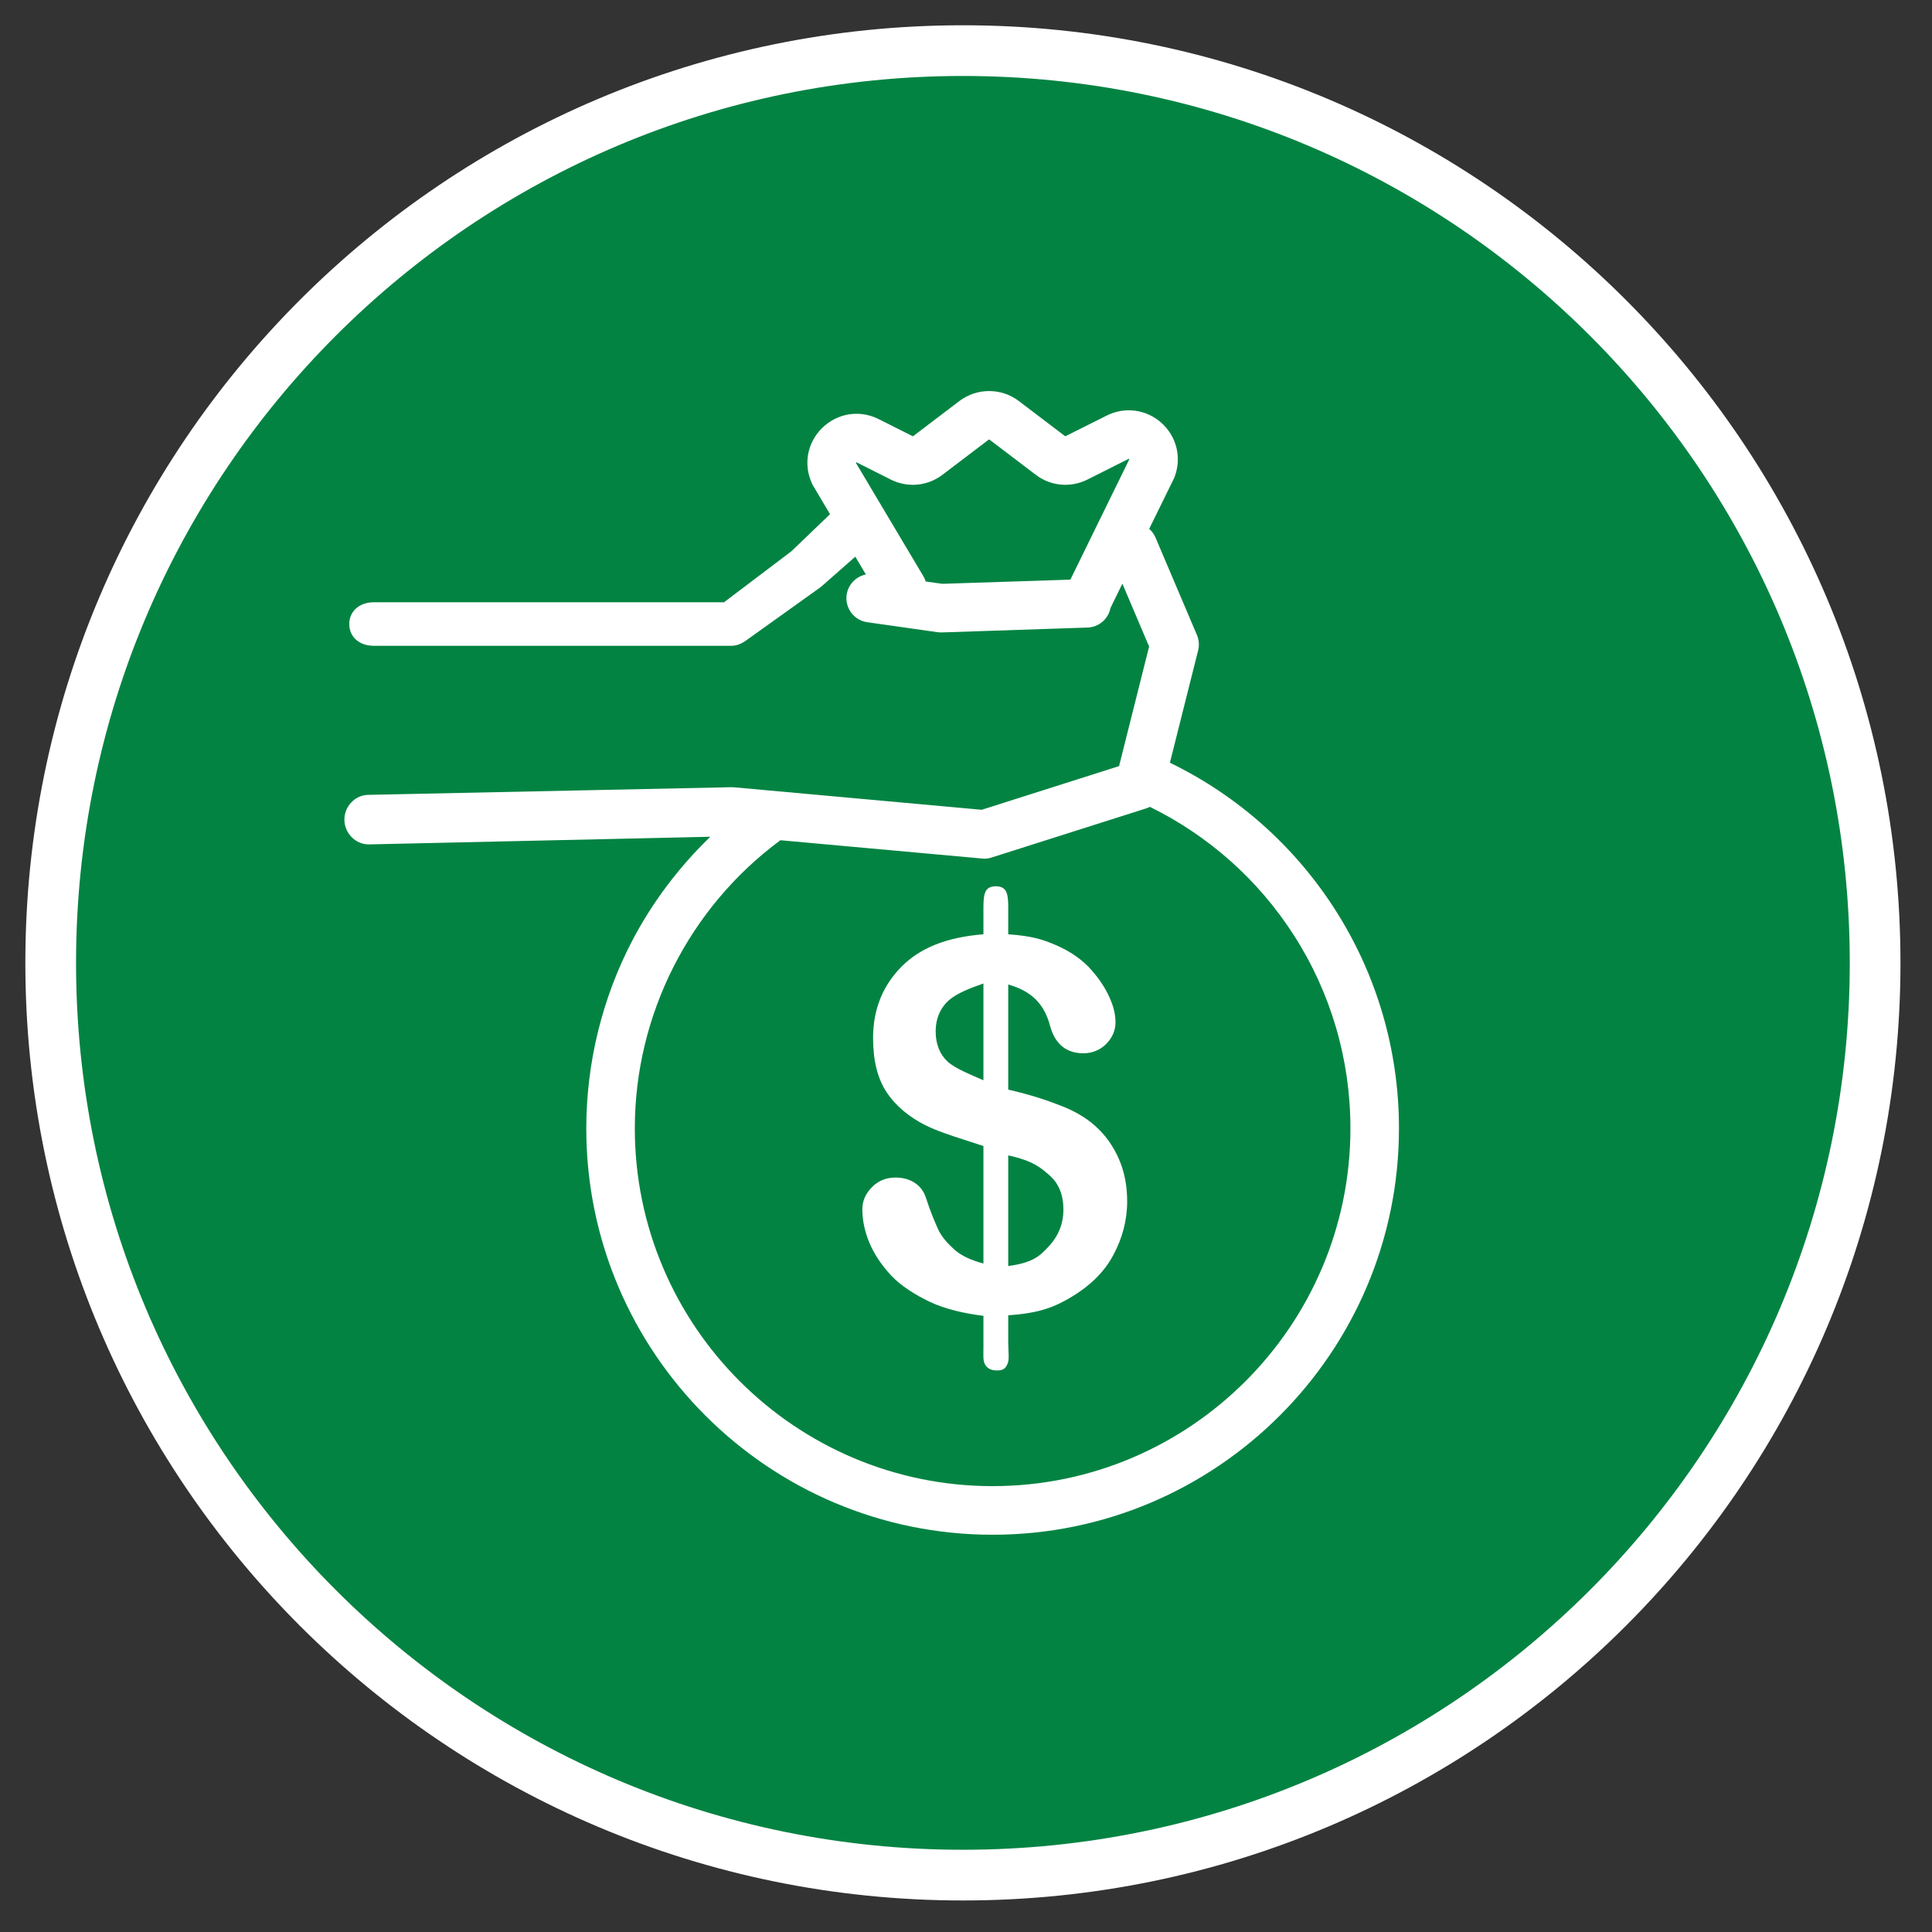
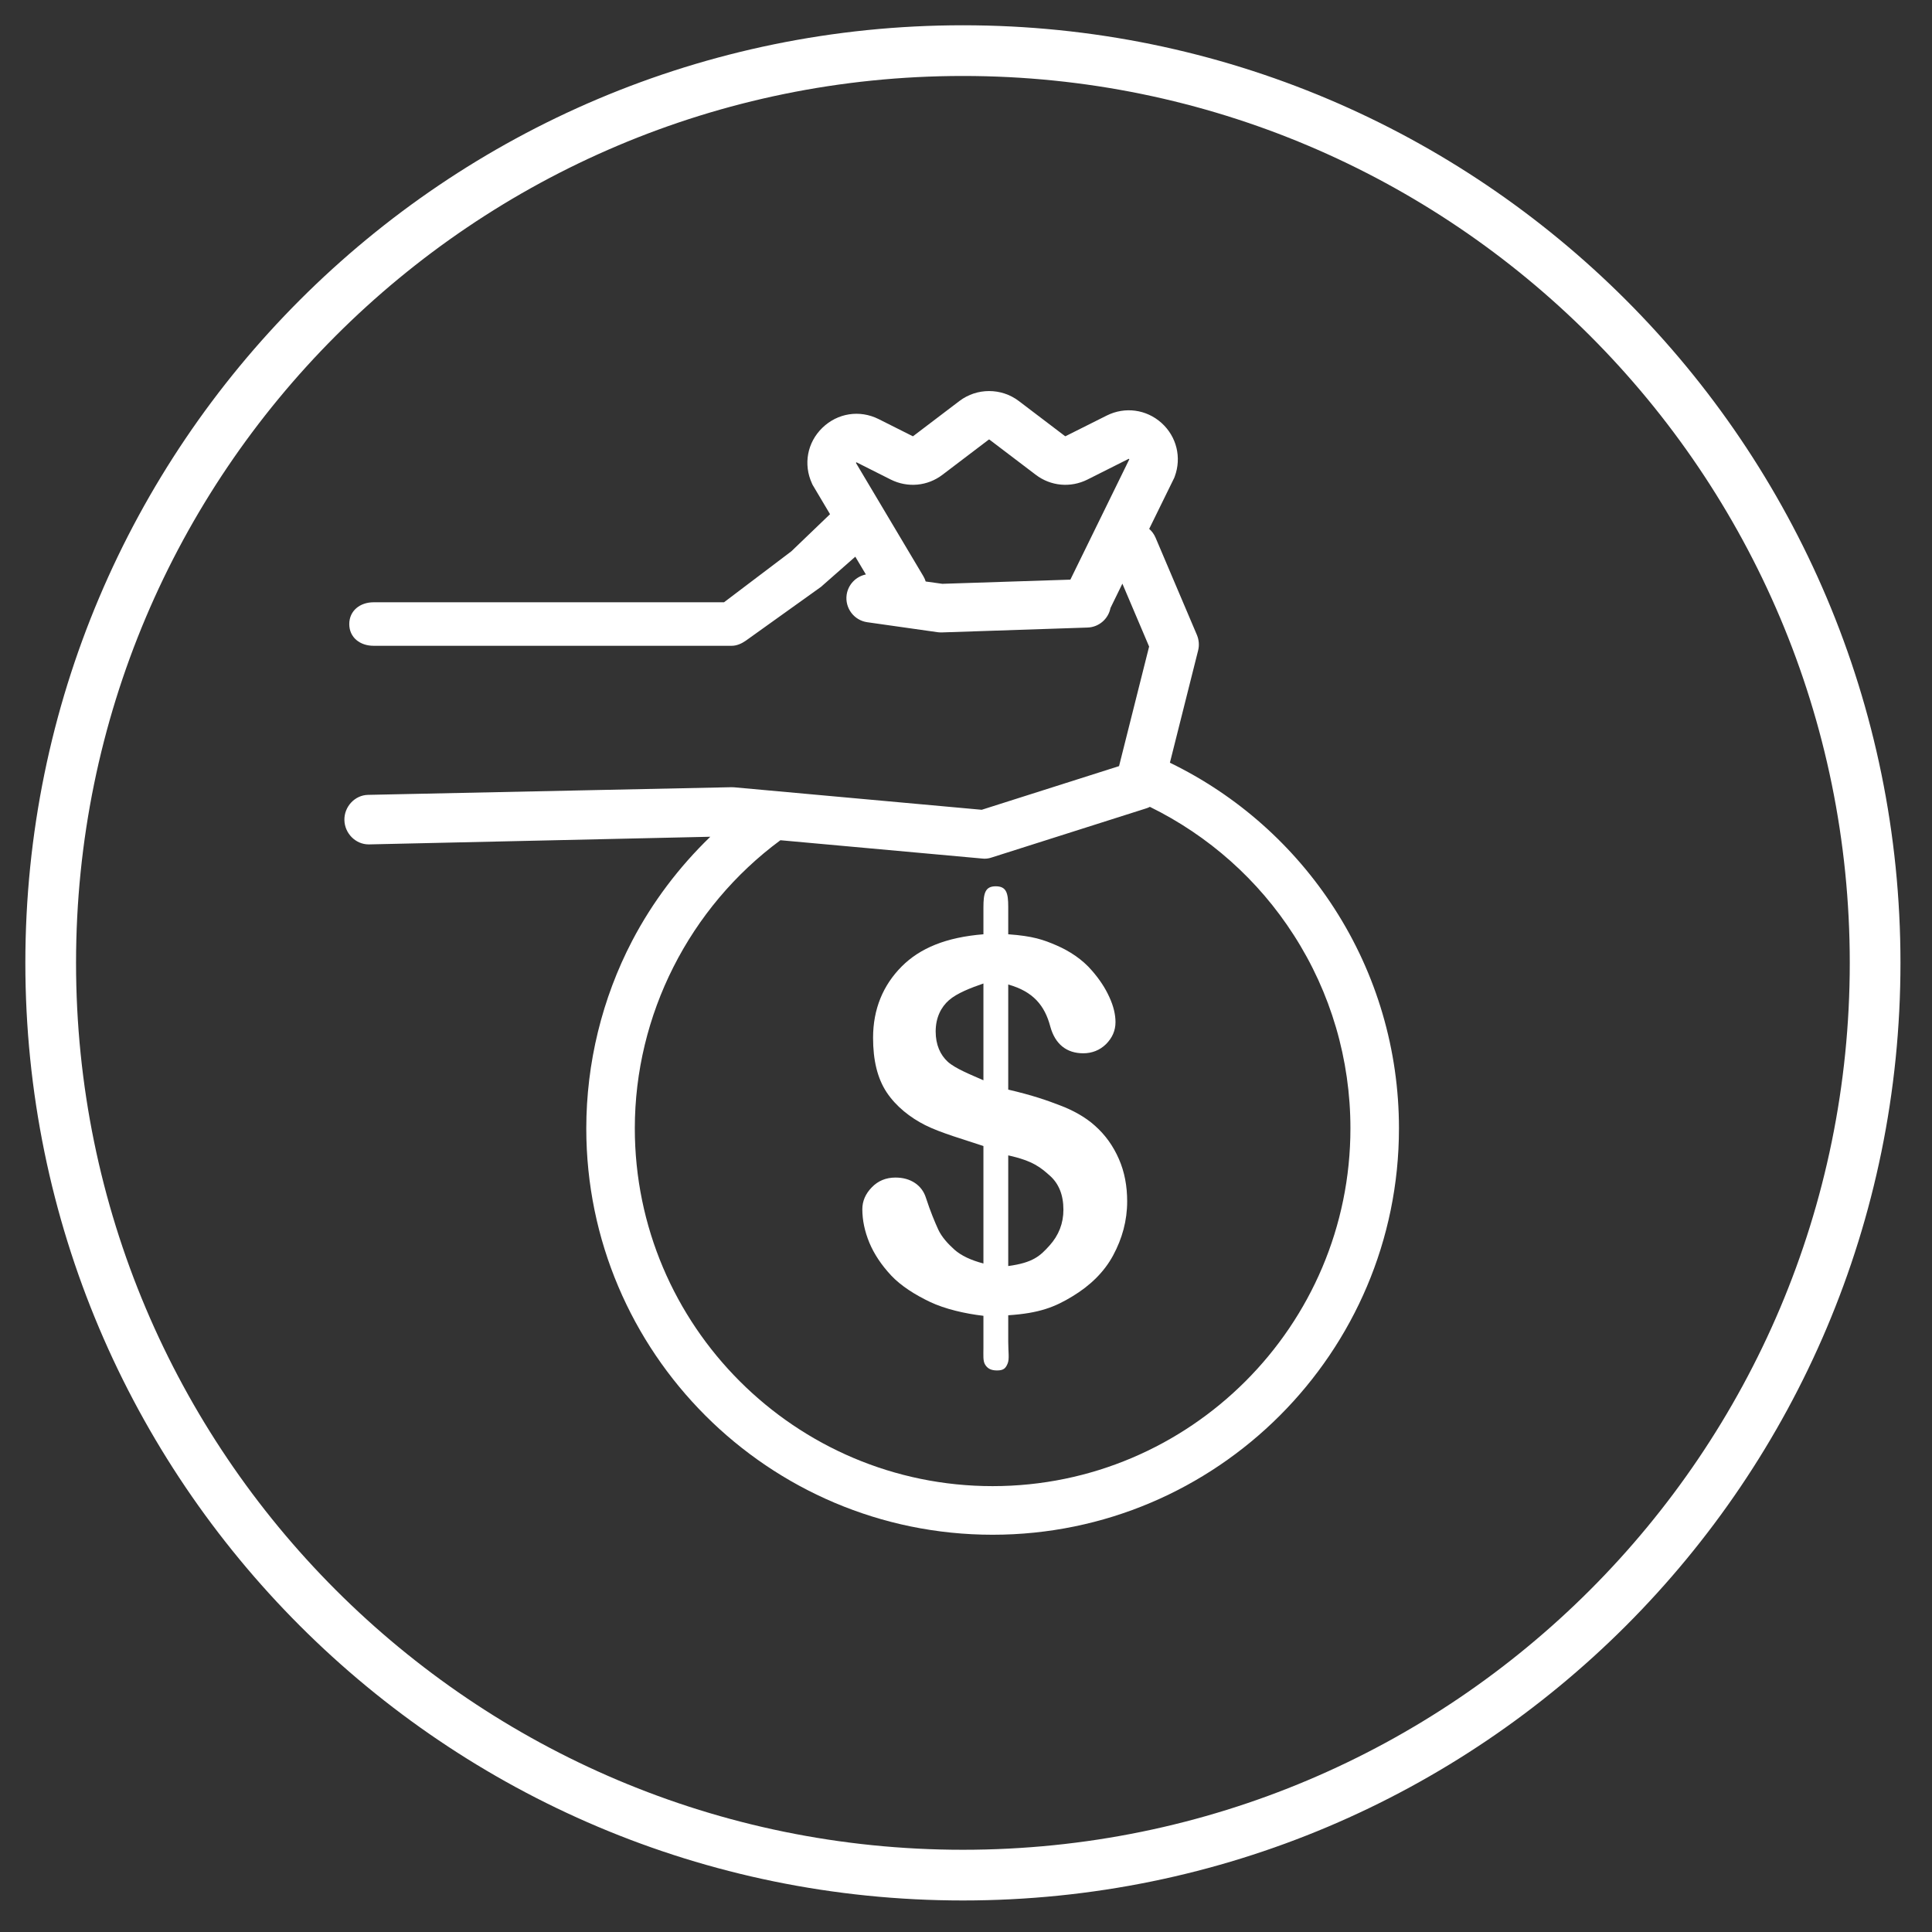
<svg xmlns="http://www.w3.org/2000/svg" width="50px" height="50px" viewBox="0 0 50 50" version="1.1">
  <rect x="0" y="0" width="50" height="50" fill="#333333" stroke="none" />
  <title>Group 9</title>
  <desc>Created with Sketch.</desc>
  <g id="Key-Screens" stroke="none" stroke-width="1" fill="none" fill-rule="evenodd">
    <g id="Home_Menu_ProdProg_Revised" transform="translate(-155, -155)">
      <g id="mega_menu_products_programs" transform="translate(130.5, 47)">
        <g id="Group-9" transform="translate(24.5, 108)">
-           <path d="M48.528,24.92 C48.528,37.958 37.958,48.528 24.92,48.528 C11.882,48.528 1.312,37.958 1.312,24.92 C1.312,11.88 11.882,1.31 24.92,1.31 C37.958,1.31 48.528,11.88 48.528,24.92" id="Fill-1" fill="#038342" />
          <path d="M48.528,24.92 C48.528,37.958 37.958,48.528 24.92,48.528 C11.882,48.528 1.312,37.958 1.312,24.92 C1.312,11.88 11.882,1.31 24.92,1.31 C37.958,1.31 48.528,11.88 48.528,24.92 Z" id="Stroke-3" stroke="#FFFFFF" stroke-width="1.312" />
          <path d="M25.689,38.461 C20.583,38.461 16.429,34.307 16.429,29.201 C16.429,26.267 17.837,23.487 20.197,21.745 L25.419,22.219 C25.439,22.221 25.457,22.223 25.477,22.223 C25.541,22.223 25.605,22.213 25.667,22.191 L29.675,20.917 C29.705,20.907 29.733,20.895 29.759,20.881 C31.277,21.627 32.565,22.769 33.481,24.197 C34.441,25.687 34.949,27.419 34.949,29.201 C34.949,34.307 30.795,38.461 25.689,38.461 L25.689,38.461 Z M23.957,15.049 C23.943,15.003 23.923,14.957 23.897,14.913 L22.151,11.979 C22.155,11.973 22.163,11.965 22.163,11.965 C22.163,11.965 22.167,11.965 22.175,11.969 L23.053,12.411 C23.489,12.629 24.003,12.583 24.391,12.287 L25.589,11.377 C25.595,11.373 25.603,11.373 25.607,11.377 L26.805,12.287 C27.193,12.583 27.707,12.629 28.143,12.411 L29.205,11.877 C29.209,11.875 29.211,11.873 29.211,11.873 C29.217,11.875 29.225,11.881 29.227,11.885 L27.701,15.001 L24.387,15.109 L23.957,15.049 Z M34.537,23.517 C33.489,21.889 32.017,20.583 30.277,19.739 L31.007,16.835 C31.041,16.701 31.029,16.561 30.977,16.435 L29.905,13.913 C29.867,13.825 29.811,13.749 29.741,13.687 L30.377,12.391 C30.387,12.373 30.395,12.353 30.401,12.335 C30.585,11.841 30.451,11.297 30.059,10.945 C29.667,10.593 29.111,10.519 28.641,10.755 L27.579,11.287 C27.575,11.291 27.569,11.289 27.563,11.287 L26.365,10.377 C25.913,10.035 25.283,10.035 24.831,10.377 L23.633,11.287 C23.627,11.289 23.621,11.291 23.617,11.287 L22.737,10.845 C22.247,10.601 21.677,10.689 21.283,11.071 C20.891,11.451 20.785,12.017 21.015,12.515 C21.023,12.535 21.033,12.555 21.045,12.573 L21.481,13.307 L20.481,14.267 L18.737,15.587 L9.667,15.587 C9.319,15.587 9.039,15.805 9.039,16.151 C9.039,16.499 9.319,16.713 9.667,16.713 L18.939,16.713 C19.067,16.713 19.195,16.655 19.301,16.581 L21.235,15.197 C21.253,15.185 21.271,15.169 21.287,15.153 L22.135,14.407 L22.409,14.867 C22.155,14.919 21.951,15.123 21.911,15.393 C21.863,15.737 22.103,16.055 22.445,16.103 L24.263,16.361 C24.293,16.365 24.323,16.367 24.353,16.367 L24.373,16.367 L28.145,16.241 C28.443,16.231 28.685,16.015 28.739,15.735 L29.047,15.105 L29.739,16.733 L28.961,19.827 L25.407,20.957 L18.995,20.375 C18.971,20.373 18.947,20.373 18.925,20.373 L9.527,20.571 C9.181,20.577 8.905,20.879 8.913,21.225 C8.921,21.567 9.201,21.853 9.541,21.853 L9.555,21.853 L18.383,21.655 C17.569,22.441 16.883,23.349 16.359,24.351 C15.583,25.839 15.173,27.515 15.173,29.205 C15.173,35.003 19.891,39.719 25.689,39.719 C31.487,39.719 36.205,35.001 36.205,29.201 C36.205,27.177 35.629,25.213 34.537,23.517 L34.537,23.517 Z" id="Fill-5" fill="#FFFFFF" />
          <path d="M27.161,32.235 C26.921,32.501 26.737,32.679 26.093,32.765 L26.093,29.901 C26.737,30.043 26.937,30.219 27.171,30.427 C27.403,30.633 27.521,30.927 27.521,31.307 C27.521,31.659 27.401,31.969 27.161,32.235 L27.161,32.235 Z M25.451,27.957 C25.129,27.815 24.719,27.653 24.527,27.477 C24.335,27.301 24.215,27.039 24.215,26.695 C24.215,26.335 24.355,26.063 24.559,25.885 C24.763,25.705 25.129,25.563 25.451,25.453 L25.451,27.957 Z M28.339,29.135 C28.085,28.905 27.753,28.727 27.433,28.607 C27.111,28.483 26.737,28.349 26.093,28.199 L26.093,25.479 C26.737,25.659 27.037,26.021 27.181,26.565 C27.307,27.027 27.607,27.259 28.035,27.259 C28.261,27.259 28.465,27.179 28.625,27.021 C28.785,26.859 28.869,26.673 28.869,26.453 C28.869,26.259 28.819,26.041 28.711,25.807 C28.605,25.571 28.455,25.343 28.259,25.119 C28.011,24.827 27.673,24.609 27.339,24.465 C27.005,24.321 26.737,24.225 26.093,24.179 L26.093,23.471 C26.093,23.113 26.047,22.937 25.769,22.937 C25.495,22.937 25.451,23.117 25.451,23.485 L25.451,24.179 C24.487,24.257 23.811,24.535 23.333,25.015 C22.857,25.495 22.595,26.109 22.595,26.859 C22.595,27.435 22.705,27.905 22.949,28.273 C23.193,28.637 23.553,28.921 23.945,29.119 C24.337,29.317 24.969,29.497 25.451,29.659 L25.451,32.699 C25.129,32.615 24.877,32.497 24.701,32.341 C24.525,32.183 24.369,32.009 24.281,31.819 C24.195,31.629 24.079,31.357 23.963,30.999 C23.911,30.833 23.811,30.703 23.675,30.613 C23.539,30.523 23.371,30.475 23.175,30.475 C22.931,30.475 22.725,30.559 22.563,30.727 C22.399,30.895 22.317,31.085 22.317,31.293 C22.317,31.577 22.377,31.865 22.499,32.161 C22.621,32.453 22.809,32.737 23.065,33.011 C23.319,33.281 23.685,33.511 24.067,33.693 C24.449,33.875 24.969,33.997 25.451,34.053 L25.451,34.877 C25.451,35.079 25.435,35.227 25.499,35.323 C25.561,35.419 25.649,35.467 25.805,35.467 C25.975,35.467 26.027,35.409 26.077,35.289 C26.127,35.173 26.093,34.985 26.093,34.727 L26.093,34.039 C26.897,33.987 27.303,33.825 27.755,33.549 C28.209,33.275 28.577,32.921 28.809,32.487 C29.043,32.053 29.171,31.589 29.171,31.091 C29.171,30.693 29.103,30.329 28.957,29.995 C28.811,29.661 28.609,29.375 28.339,29.135 L28.339,29.135 Z" id="Fill-7" fill="#FFFFFF" />
        </g>
      </g>
    </g>
  </g>
</svg>